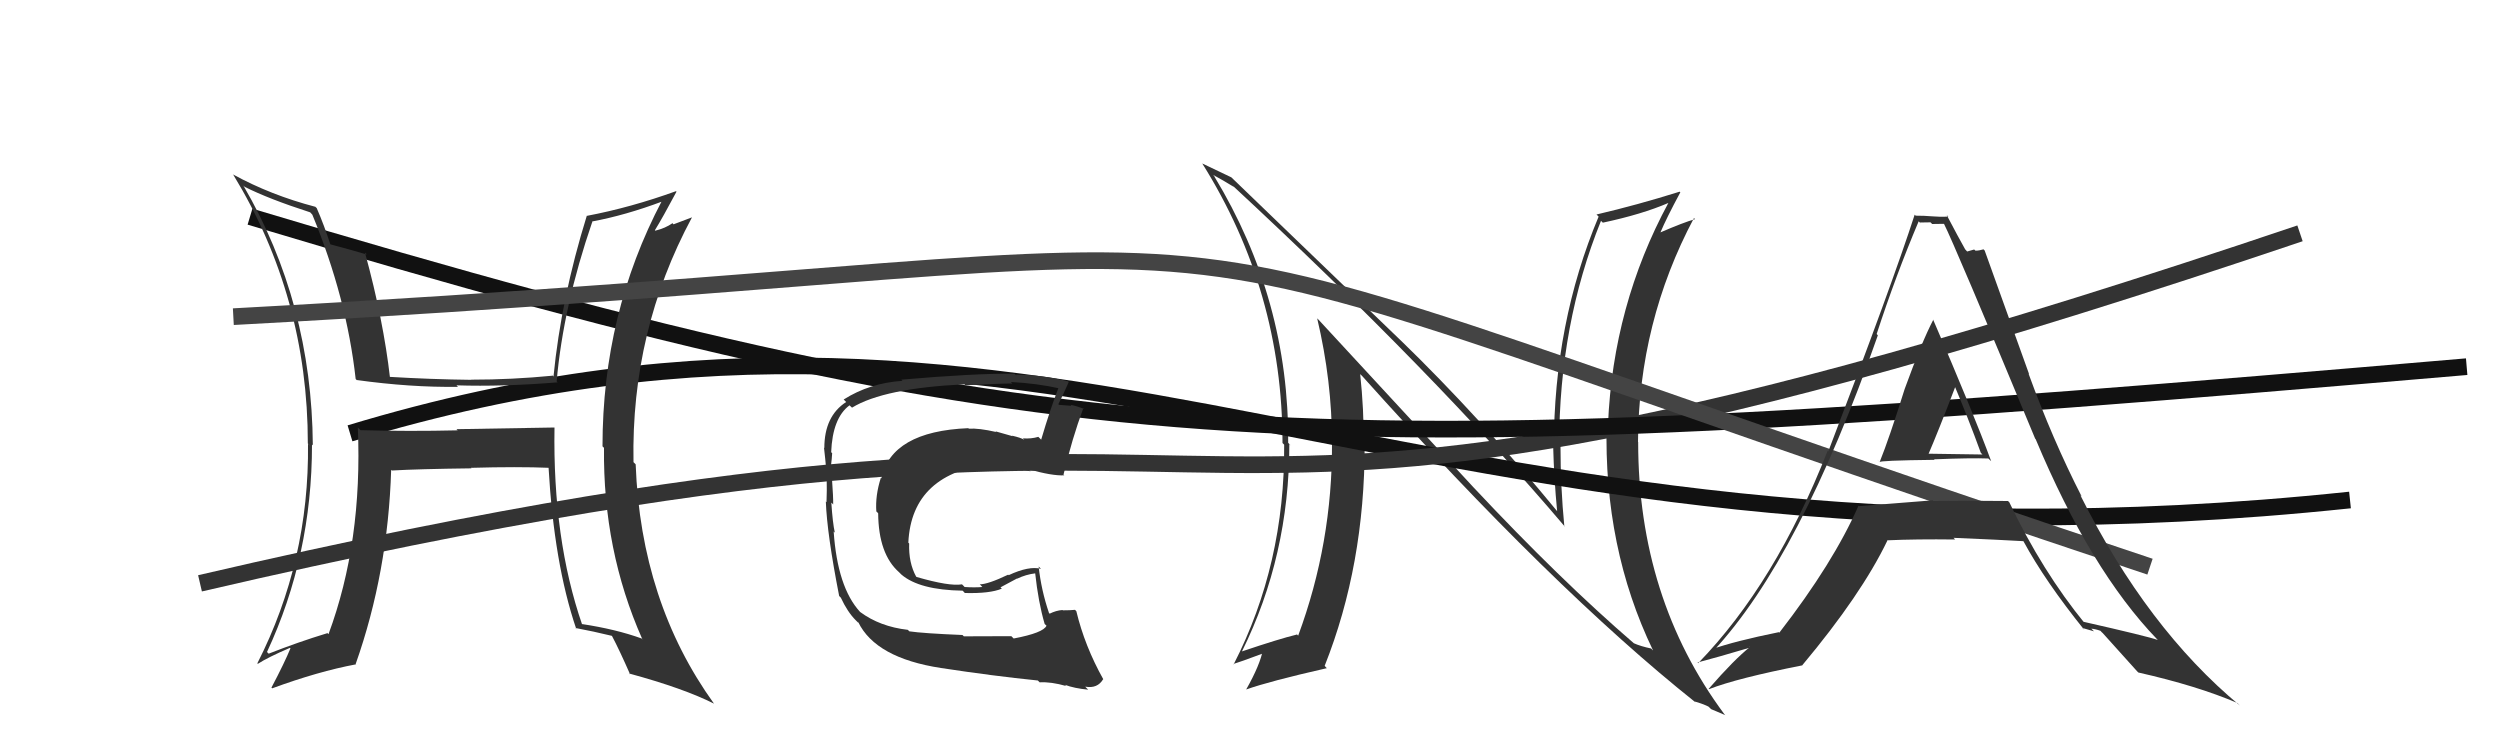
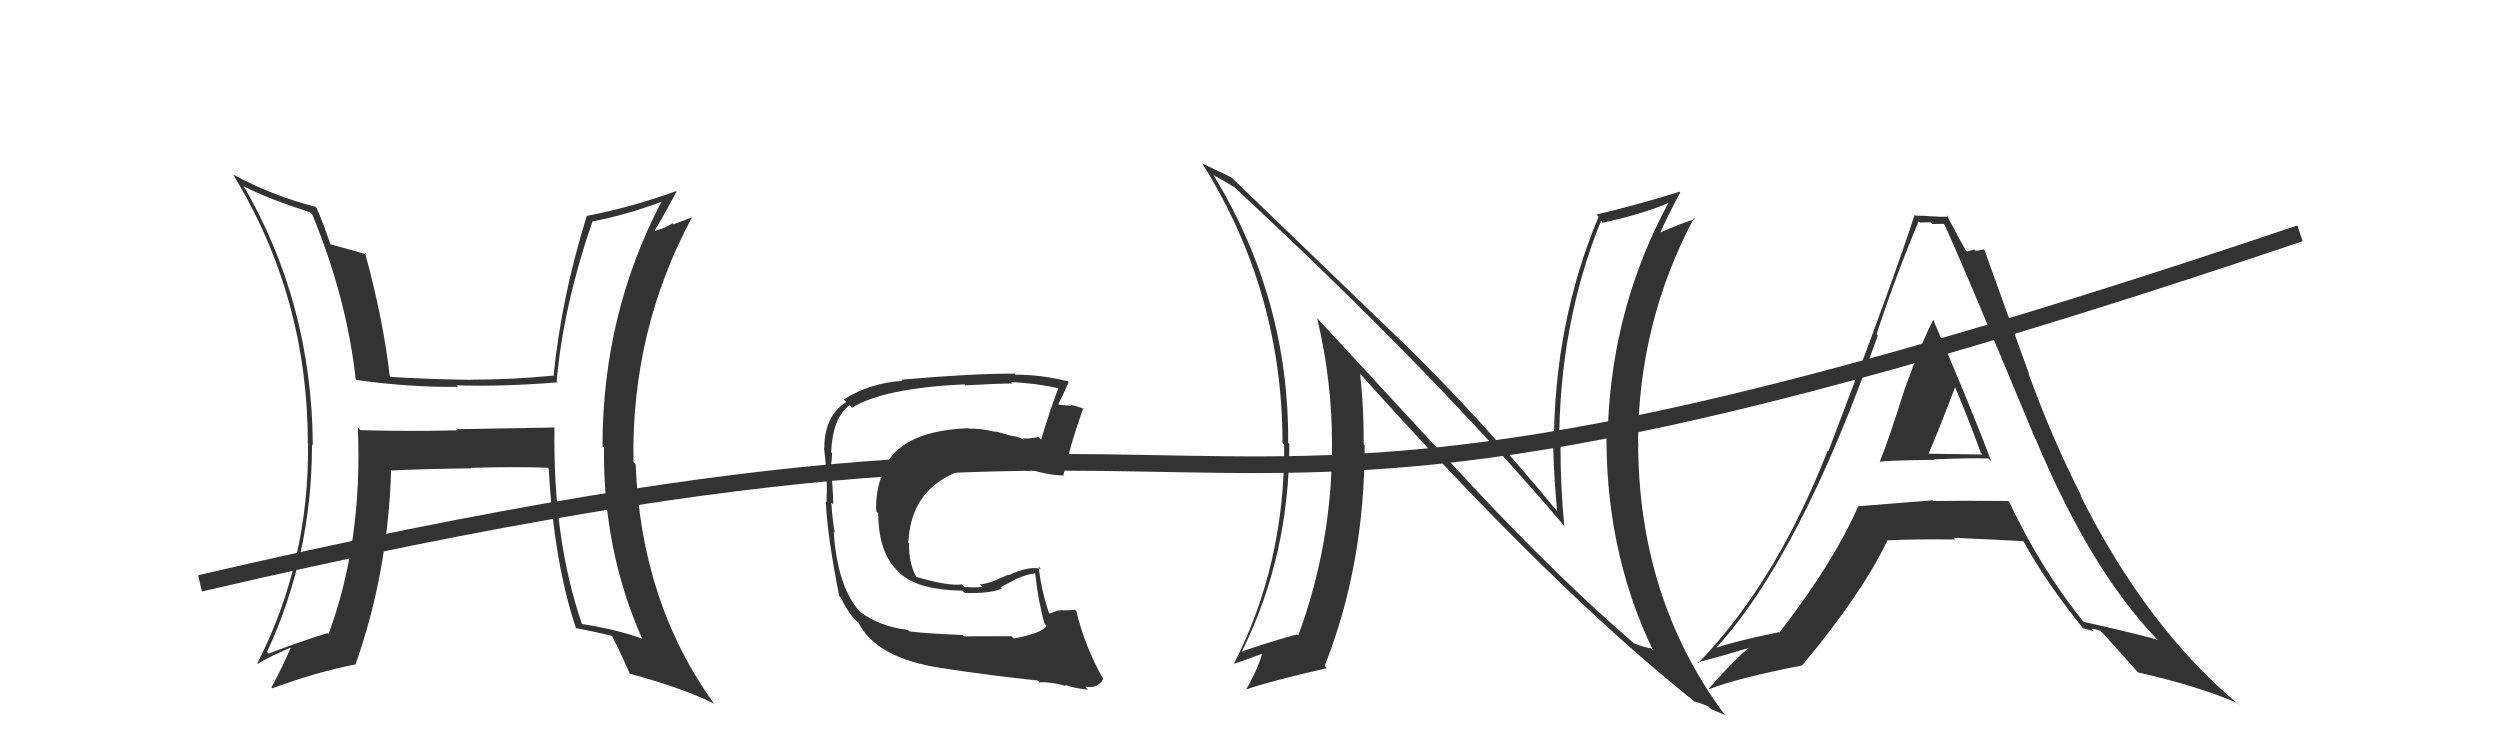
<svg xmlns="http://www.w3.org/2000/svg" width="150" height="44" viewBox="0,0,150,44">
  <path fill="#333" d="M88.40 29.23L79.13 19.20L79.03 19.10Q79.92 22.85 79.92 26.58L79.97 26.63L79.92 26.58Q79.95 32.58 77.89 38.14L77.76 38.00L77.82 38.07Q76.75 38.33 74.50 39.09L74.63 39.22L74.51 39.10Q77.36 33.35 77.36 26.65L77.46 26.74L77.29 26.57Q77.35 17.99 72.85 10.57L72.91 10.62L72.78 10.49Q73.36 10.80 74.04 11.22L74.03 11.21L73.93 11.11Q86.07 22.37 93.91 31.62L93.90 31.61L93.86 31.58Q93.63 29.21 93.63 26.77L93.71 26.85L93.55 26.70Q93.55 19.46 96.06 13.25L96.08 13.27L96.17 13.36Q98.52 12.86 100.12 12.17L100.11 12.16L100.11 12.16Q96.78 18.32 96.48 25.47L96.41 25.41L96.40 25.40Q96.21 32.85 99.18 39.02L99.16 39.01L99.07 38.91Q98.44 38.78 98.02 38.59L98.17 38.74L98.06 38.62Q93.62 34.80 88.41 29.24L88.36 29.20ZM101.66 42.07L101.77 42.18L101.68 42.09Q102.09 42.20 102.50 42.39L102.67 42.55L103.52 42.91L103.46 42.85Q98.29 35.88 98.29 26.52L98.27 26.50L98.28 26.51Q98.32 19.32 101.64 13.08L101.62 13.06L101.70 13.15Q101.02 13.34 99.61 13.95L99.60 13.93L99.62 13.96Q99.98 13.10 100.82 11.54L100.77 11.49L100.78 11.50Q98.23 12.30 95.79 12.87L95.91 12.99L95.92 12.99Q93.23 19.40 93.23 26.83L93.25 26.85L93.19 26.79Q93.24 28.71 93.43 30.69L93.44 30.69L93.47 30.72Q88.75 24.98 83.99 20.37L84.08 20.46L73.87 10.63L73.88 10.64Q73.35 10.38 72.14 9.81L72.15 9.83L72.13 9.80Q76.95 17.48 76.95 26.58L76.94 26.57L77.05 26.68Q77.10 33.85 74.02 39.86L73.98 39.83L74.00 39.84Q74.32 39.75 75.96 39.14L75.79 38.97L75.78 38.96Q75.61 39.89 74.77 41.37L74.70 41.31L74.77 41.37Q76.14 40.88 79.61 40.09L79.55 40.03L79.48 39.95Q81.88 33.91 81.88 26.71L81.76 26.59L81.82 26.65Q81.84 24.57 81.61 22.44L81.54 22.38L81.72 22.55Q93.14 35.30 101.74 42.15Z" />
-   <path d="M21 26 C64 13,84 36,141 30" stroke="#111" fill="none" />
  <path d="M12 35 C85 18,61 40,138 14" stroke="#333" fill="none" />
-   <path d="M15 13 C65 28,78 28,148 22" stroke="#111" fill="none" />
  <path fill="#333" d="M33.25 25.63L33.27 25.65L27.39 25.75L27.46 25.82Q24.56 25.89 21.63 25.81L21.58 25.76L21.47 25.65Q21.76 32.53 19.71 38.05L19.62 37.96L19.64 37.99Q17.87 38.53 16.12 39.22L16.13 39.23L16.02 39.12Q18.72 33.33 18.72 26.67L18.85 26.80L18.77 26.72Q18.71 18.18 14.60 11.13L14.65 11.18L14.68 11.21Q16.13 11.94 18.61 12.74L18.62 12.75L18.74 12.88Q20.80 17.87 21.34 22.74L21.41 22.81L21.39 22.80Q24.63 23.25 27.48 23.21L27.40 23.13L27.39 23.12Q30.15 23.21 33.46 22.94L33.36 22.85L33.40 22.88Q33.79 18.40 35.54 13.30L35.61 13.38L35.52 13.29Q37.52 12.92 39.76 12.08L39.72 12.04L39.72 12.04Q36.15 18.82 36.15 26.78L36.24 26.87L36.24 26.87Q36.17 33.00 38.53 38.33L38.59 38.40L38.50 38.31Q36.95 37.75 34.90 37.44L34.96 37.51L34.93 37.48Q33.16 32.35 33.27 25.65ZM34.59 37.74L34.70 37.86L34.53 37.68Q35.60 37.88 36.71 38.15L36.78 38.22L36.72 38.16Q37.16 38.99 37.81 40.47L37.67 40.33L37.75 40.41Q41.05 41.31 42.84 42.22L42.85 42.23L42.84 42.22Q38.45 36.12 38.14 27.86L38.04 27.76L38.01 27.73Q37.86 19.85 41.52 13.04L41.52 13.04L40.41 13.46L40.35 13.39Q39.93 13.69 39.32 13.84L39.23 13.76L39.29 13.82Q39.76 13.06 40.59 11.50L40.55 11.46L40.56 11.47Q37.85 12.45 35.22 12.95L35.27 13.00L35.21 12.94Q33.67 17.90 33.21 22.59L33.04 22.42L33.17 22.54Q30.71 22.78 28.27 22.78L28.14 22.66L28.28 22.79Q25.85 22.76 23.34 22.61L23.24 22.51L23.40 22.67Q23.01 19.23 21.90 15.16L21.97 15.22L22.01 15.27Q21.20 15.03 19.75 14.64L19.85 14.74L19.85 14.75Q19.45 13.51 19.00 12.48L18.94 12.43L18.93 12.41Q16.25 11.71 13.97 10.46L13.98 10.47L14.00 10.49Q18.47 17.82 18.47 26.61L18.62 26.76L18.48 26.63Q18.56 33.67 15.44 39.80L15.42 39.78L15.47 39.83Q16.07 39.44 17.40 38.87L17.51 38.98L17.43 38.89Q17.09 39.73 16.29 41.25L16.28 41.25L16.33 41.30Q19.11 40.28 21.36 39.86L21.41 39.90L21.34 39.84Q23.28 34.35 23.47 28.19L23.54 28.25L23.52 28.23Q25.10 28.14 28.29 28.10L28.15 27.96L28.26 28.07Q31.08 27.99 32.98 28.07L32.95 28.04L32.91 28.00Q33.24 33.80 34.57 37.72Z" />
-   <path d="M14 19 C88 15,57 10,129 34" stroke="#444" fill="none" />
  <path fill="#333" d="M60.84 38.33L60.68 38.17L57.83 38.18L57.75 38.10Q55.36 38.00 54.56 37.88L54.51 37.83L54.47 37.79Q52.80 37.60 51.61 36.72L51.50 36.61L51.60 36.71Q50.25 35.24 50.02 31.89L49.95 31.82L50.09 31.96Q49.96 31.38 49.88 30.16L49.92 30.19L49.99 30.27Q50.00 29.85 49.92 28.75L49.79 28.62L49.74 28.57Q49.89 27.92 49.93 27.19L49.88 27.14L49.87 27.14Q49.95 25.08 50.97 24.32L51.10 24.44L51.12 24.46Q53.03 23.29 57.86 23.06L57.86 23.05L57.92 23.12Q59.94 23.01 60.74 23.01L60.71 22.98L60.65 22.92Q62.22 23.00 63.59 23.31L63.46 23.17L63.52 23.24Q63.01 24.55 62.47 26.38L62.43 26.34L62.30 26.21Q61.87 26.34 61.37 26.30L61.33 26.26L61.46 26.39Q61.25 26.26 60.72 26.14L60.75 26.17L59.73 25.88L59.77 25.92Q58.73 25.68 58.12 25.72L58.21 25.80L58.10 25.69Q53.49 25.88 52.88 28.70L52.87 28.69L52.85 28.67Q52.51 29.74 52.58 30.69L52.62 30.72L52.69 30.80Q52.71 33.25 53.95 34.34L54.07 34.46L54.08 34.47Q55.16 35.40 57.75 35.44L57.77 35.45L57.89 35.58Q59.39 35.62 60.11 35.32L60.03 35.24L61.02 34.71L61.03 34.72Q61.55 34.47 62.12 34.40L62.18 34.46L62.11 34.39Q62.30 36.14 62.68 37.44L62.68 37.44L62.79 37.54Q62.61 37.97 60.82 38.31ZM64.00 41.19L63.97 41.16L63.90 41.09Q64.45 41.30 65.29 41.38L65.14 41.23L65.12 41.20Q65.85 41.33 66.19 40.75L66.18 40.75L66.20 40.76Q65.08 38.76 64.58 36.67L64.42 36.51L64.50 36.59Q64.22 36.62 63.77 36.62L63.63 36.48L63.75 36.60Q63.36 36.63 62.98 36.82L62.84 36.68L62.94 36.78Q62.47 35.40 62.32 33.99L62.32 33.99L62.46 34.13Q61.74 33.94 60.52 34.51L60.55 34.54L60.49 34.48Q59.28 35.06 58.78 35.06L58.81 35.08L58.94 35.22Q58.48 35.26 57.87 35.22L57.86 35.20L57.72 35.06Q56.97 35.19 55.00 34.62L54.96 34.59L54.97 34.60Q54.51 33.76 54.55 32.61L54.61 32.67L54.50 32.56Q54.70 28.34 59.64 27.81L59.63 27.80L59.66 27.83Q60.45 27.94 61.83 28.28L61.86 28.32L61.70 28.15Q63.13 28.56 63.86 28.52L63.81 28.48L63.81 28.48Q64.32 26.32 65.00 24.49L64.93 24.42L65.05 24.54Q64.61 24.36 64.23 24.29L64.29 24.35L63.54 24.29L63.50 24.25Q63.74 23.80 64.12 22.93L64.12 22.92L64.08 22.88Q62.50 22.48 60.94 22.48L61.04 22.59L60.87 22.42Q58.46 22.40 54.08 22.78L54.14 22.84L54.15 22.85Q52.18 22.98 50.62 23.97L50.70 24.05L50.77 24.12Q49.46 24.97 49.46 26.88L49.39 26.81L49.44 26.86Q49.50 27.34 49.61 28.55L49.48 28.42L49.60 28.55Q49.62 29.52 49.59 30.13L49.56 30.10L49.55 30.09Q49.62 32.03 50.35 35.76L50.27 35.68L50.45 35.86Q50.85 36.72 51.34 37.21L51.29 37.16L51.51 37.38L51.47 37.30L51.49 37.32Q52.54 39.48 56.46 40.08L56.53 40.15L56.46 40.08Q59.60 40.56 62.27 40.83L62.29 40.85L62.38 40.94Q63.06 40.90 63.97 41.16Z" />
  <path fill="#333" d="M112.71 27.66L112.62 27.57L112.79 27.73Q112.68 27.63 116.07 27.59L115.98 27.50L116.04 27.56Q118.24 27.47 119.31 27.51L119.30 27.51L119.47 27.67Q118.41 24.79 115.98 19.16L116.02 19.20L116.00 19.18Q115.32 20.48 114.28 23.34L114.22 23.28L114.28 23.34Q113.35 26.31 112.78 27.72ZM120.50 30.08L120.62 30.20L120.48 30.06Q118.20 30.03 116.00 30.06L116.05 30.11L115.96 30.02Q113.83 30.18 111.54 30.37L111.53 30.36L111.51 30.34Q110.00 33.78 106.76 37.96L106.68 37.88L106.73 37.93Q104.07 38.47 102.70 38.96L102.80 39.07L102.80 39.06Q107.99 33.48 112.67 20.12L112.61 20.05L112.60 20.04Q113.75 16.52 115.12 13.28L115.26 13.42L115.20 13.35Q115.49 13.34 115.83 13.34L115.93 13.44L116.64 13.43L116.63 13.41Q117.27 14.67 122.11 26.32L122.21 26.42L122.14 26.35Q125.43 34.21 129.43 38.36L129.42 38.35L129.47 38.40Q128.86 38.18 124.98 37.30L125.06 37.37L125.11 37.43Q122.54 34.29 120.56 30.14ZM125.07 37.81L124.95 37.68L125.64 37.88L125.48 37.72Q125.73 37.74 126.03 37.85L126.12 37.95L126.15 37.97Q126.39 38.25 128.22 40.27L128.27 40.32L128.30 40.35Q131.84 41.15 134.24 42.18L134.35 42.29L134.40 42.34Q128.83 37.72 124.83 29.73L124.78 29.68L124.90 29.79Q123.15 26.37 121.71 22.41L121.75 22.46L119.08 15.03L119.01 14.96Q118.75 15.04 118.53 15.04L118.45 14.97L118.03 15.09L117.91 14.96Q117.52 14.27 116.80 12.90L116.97 13.07L116.90 13.00Q116.39 13.02 115.93 12.98L115.85 12.91L115.93 12.98Q115.47 12.94 114.93 12.94L114.95 12.95L114.88 12.88Q113.58 16.92 109.70 27.08L109.63 27.02L109.66 27.04Q106.54 35.00 101.89 39.79L101.90 39.80L101.85 39.75Q103.00 39.45 105.02 38.85L104.94 38.77L105.00 38.82Q104.08 39.54 102.52 41.33L102.61 41.42L102.54 41.35Q104.23 40.69 108.15 39.92L108.31 40.08L108.14 39.91Q111.68 35.68 113.24 32.44L113.18 32.38L113.21 32.42Q114.99 32.34 117.31 32.37L117.22 32.28L117.21 32.27Q120.04 32.39 121.41 32.47L121.30 32.36L121.41 32.48Q122.71 34.88 125.07 37.81ZM117.34 23.11L117.24 23.01L117.20 22.97Q118.09 25.08 118.85 27.17L118.95 27.27L115.58 27.22L115.68 27.31Q116.29 25.90 117.35 23.12Z" />
</svg>